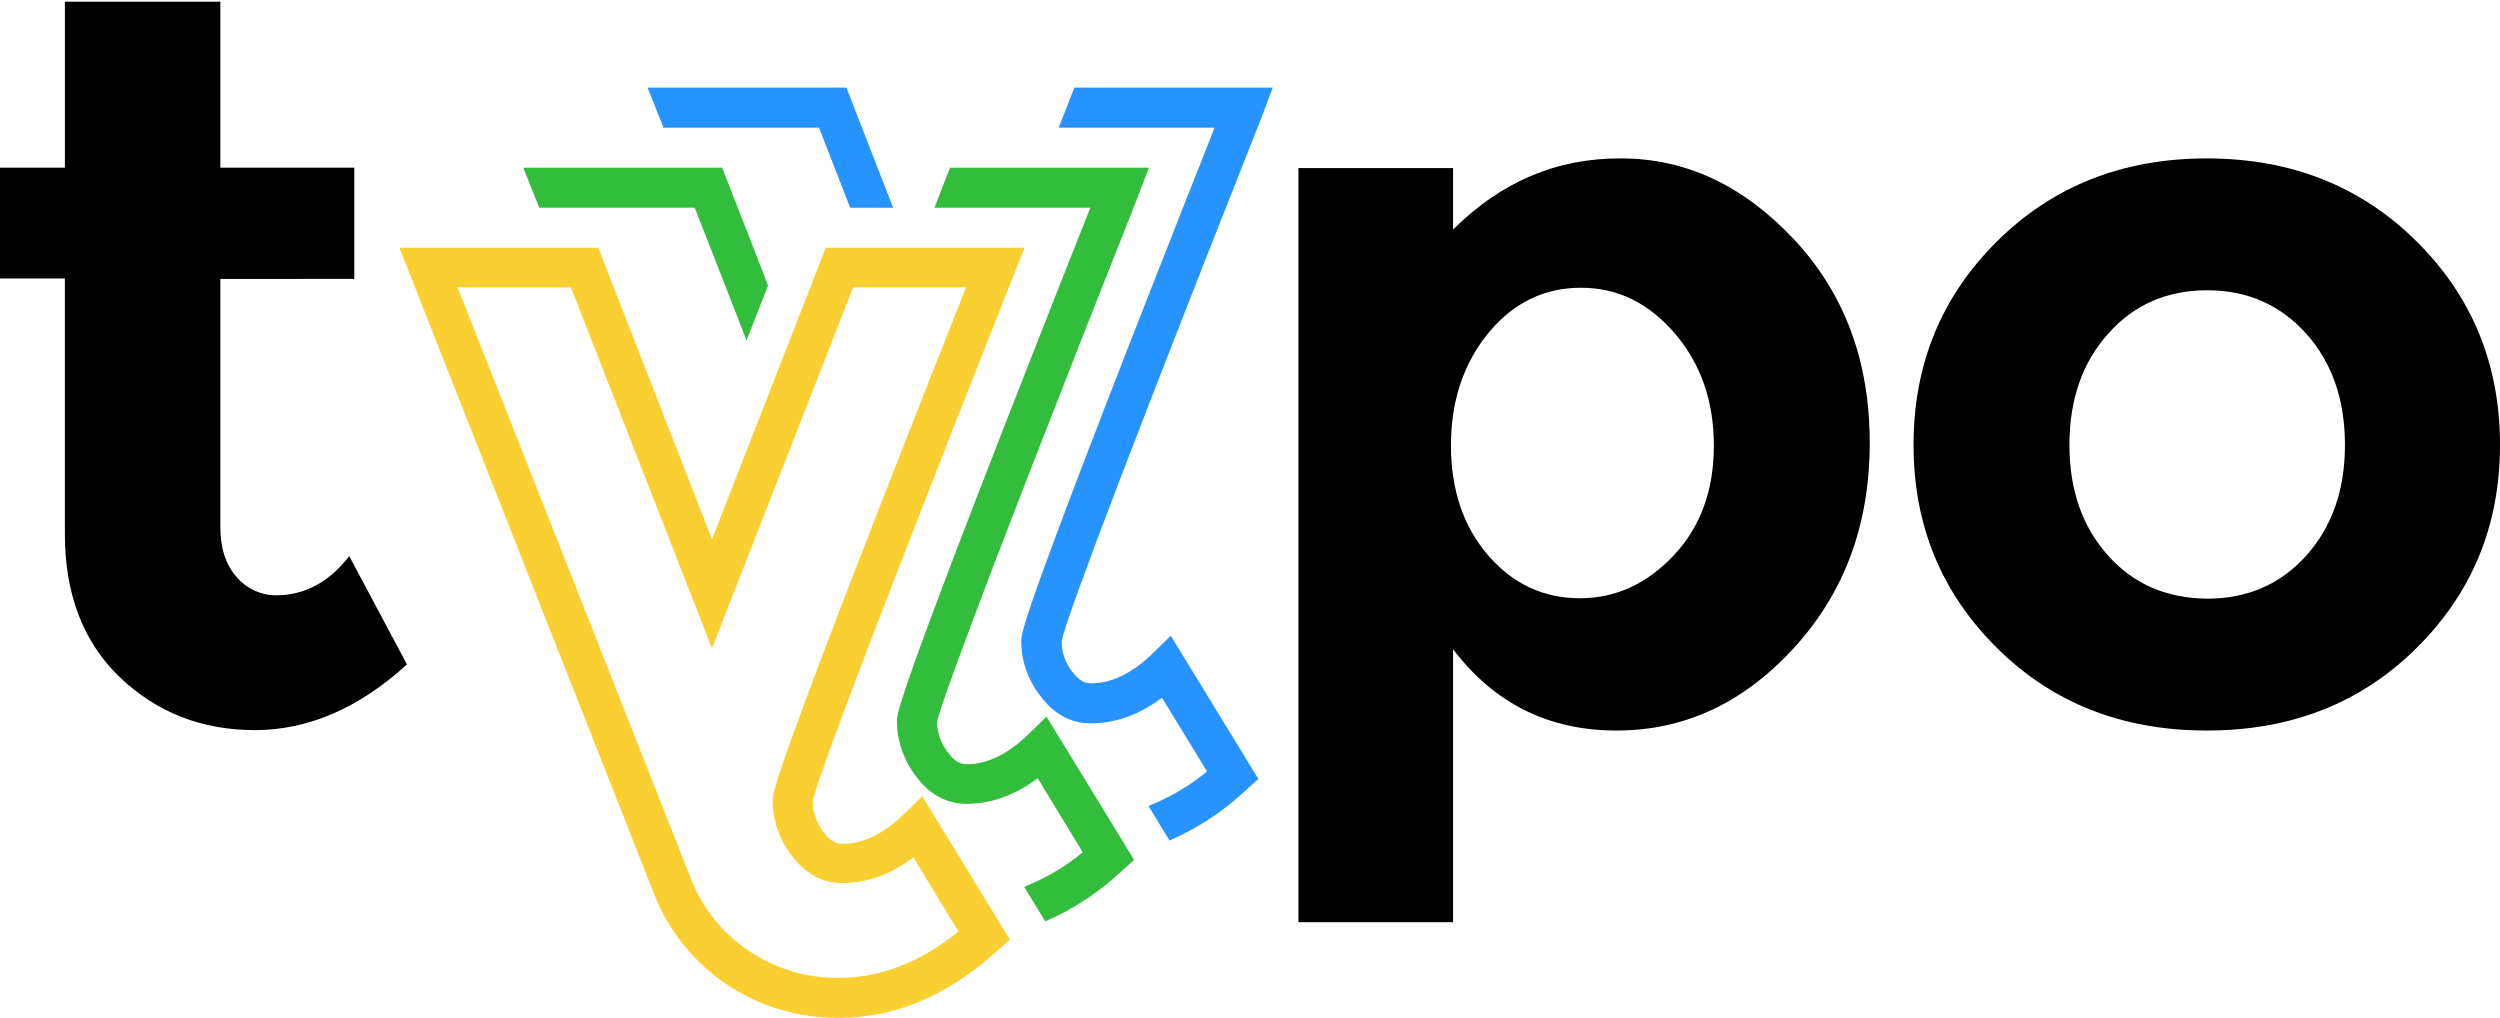
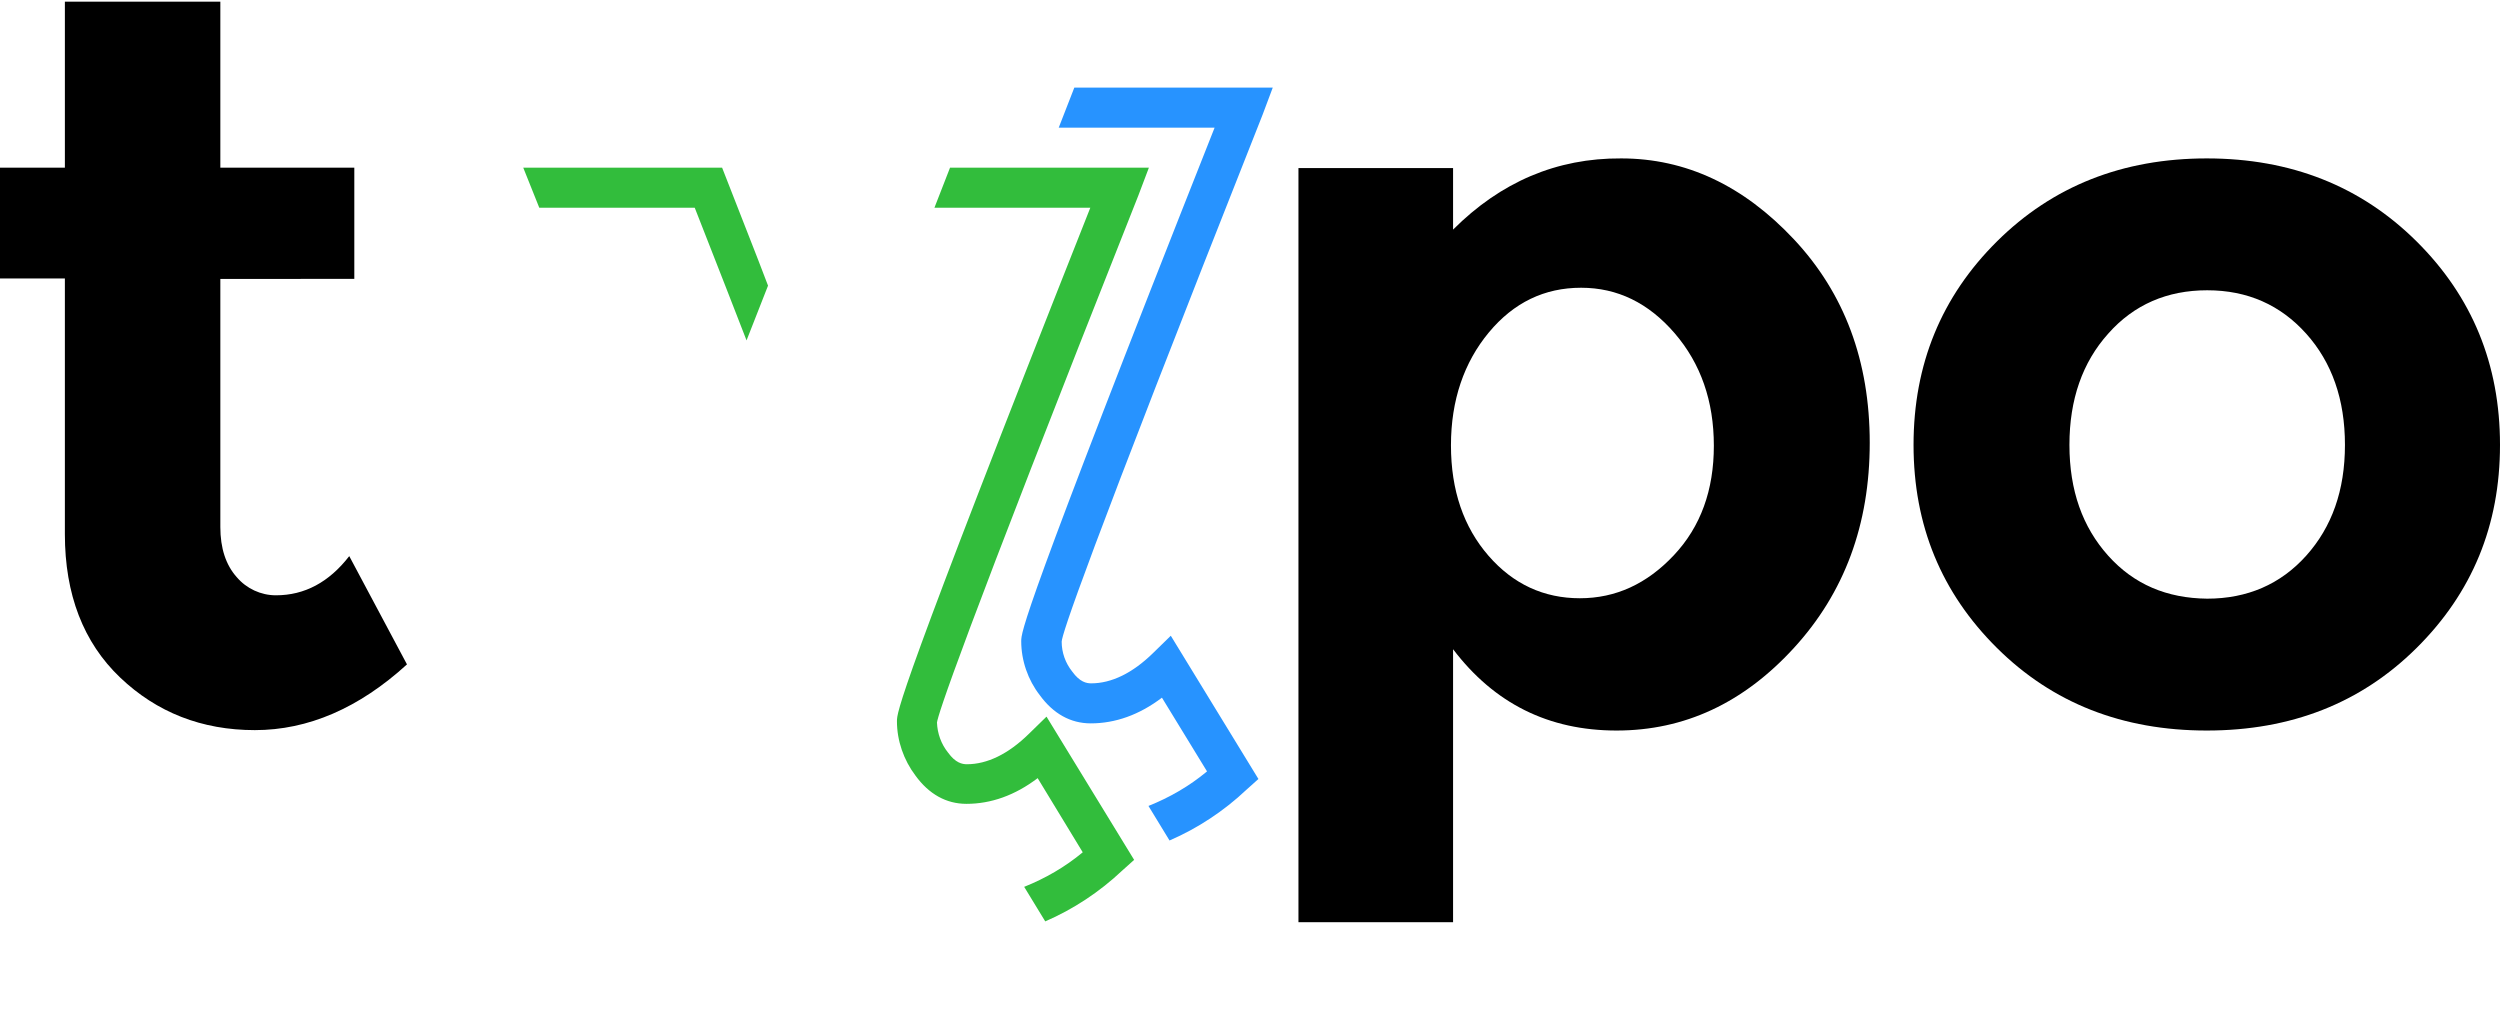
<svg xmlns="http://www.w3.org/2000/svg" version="1.1" id="Layer_1" x="0px" y="0px" viewBox="0 0 593.4 241.6" style="enable-background:new 0 0 593.4 241.6;" xml:space="preserve">
  <style type="text/css">
	.st0{fill:#FACF32;}
	.st1{fill:#2793FF;}
	.st2{fill:#32BD3C;}
</style>
  <g id="Layer_1_00000021832471007951667470000004057498685035688353_">
-     <path class="st0" d="M243.2,58.8H196l-27,69.2l-27-69.2H94.8l60.3,153c3.4,9,9.6,16.7,17.6,22c7.9,5.2,17.1,7.9,26.5,7.8   c13.3,0,26-5.4,37.6-16l2.9-2.6l-20.8-34l-4.2,4.1c-4.9,4.8-9.9,7.2-14.7,7.2c-1.1,0-2.7-0.3-4.5-2.8c-1.6-2-2.5-4.5-2.6-7.1   c0.1-1.8,5.1-17.5,47.7-125.1L243.2,58.8z M183.4,190.1c0,4.6,1.6,9.2,4.4,12.8c3.2,4.4,7.3,6.7,12.1,6.7c5.8,0,11.5-2,16.9-6.1   l10.7,17.6c-9,7.3-18.5,11-28.3,11c-7.6,0.1-15-2.1-21.3-6.3c-6.4-4.2-11.3-10.4-14-17.5L108.6,68.2h26.9l33.5,85.7l33.5-85.7h26.8   C183.4,184.1,183.4,188,183.4,190.1z" />
-     <polygon class="st1" points="201.8,49.3 212,49.3 200.9,20.8 153.7,20.8 157.5,30.3 167.6,30.3 175.1,30.3 194.4,30.3  " />
    <path class="st1" d="M302.1,20.8H255l-3.7,9.5h37c-45.9,115.9-45.9,119.8-45.9,121.9c0,4.6,1.6,9.2,4.4,12.8   c3.2,4.4,7.3,6.7,12.1,6.7c5.8,0,11.5-2,16.9-6.1l10.7,17.5c-4.2,3.5-8.9,6.2-13.9,8.2l5,8.2c6.7-2.9,12.9-7,18.2-12l2.9-2.6   l-20.8-34l-4.2,4.1c-4.9,4.8-9.9,7.2-14.7,7.2c-1.1,0-2.7-0.3-4.5-2.8c-1.6-2-2.5-4.5-2.5-7.1c0.1-1.8,5.1-17.5,47.7-125.1   L302.1,20.8z" />
    <path class="st2" d="M272.7,39.8h-47.2l-3.7,9.5h37c-45.9,115.9-45.9,119.8-45.9,121.9c0,4.6,1.6,9.2,4.4,12.9   c3.2,4.4,7.3,6.7,12.1,6.7c5.8,0,11.5-2,16.9-6.1l10.7,17.6c-4.2,3.5-8.9,6.2-13.9,8.2l5,8.2c6.7-2.9,12.9-7,18.2-12l2.9-2.6   l-20.8-34l-4.2,4.1c-4.9,4.8-9.9,7.2-14.7,7.2c-1.1,0-2.7-0.3-4.5-2.8c-1.6-2-2.5-4.5-2.6-7.1c0.2-1.7,5.1-17.4,47.8-125.1   L272.7,39.8z" />
    <polygon class="st2" points="138.1,49.3 145.6,49.3 164.9,49.3 172.3,68.2 172.3,68.2 177.2,80.8 182.3,67.8 180,61.8 178.4,57.7    171.4,39.8 124.2,39.8 128,49.3  " />
    <path d="M593.4,105.6c0,19.1-6.6,35.1-19.8,48.2s-29.8,19.6-49.8,19.6c-20,0-36.6-6.5-49.8-19.6s-19.8-29.1-19.8-48.2   c0-19.1,6.6-35.2,19.8-48.3s29.8-19.7,49.8-19.7c20,0,36.6,6.6,49.8,19.7S593.4,86.5,593.4,105.6z M491.2,105.6   c0,10.8,3.1,19.5,9.2,26.3s13.9,10.1,23.5,10.2c9.5,0,17.4-3.4,23.5-10.2c6.1-6.8,9.2-15.5,9.2-26.3c0-10.8-3.1-19.6-9.2-26.4   c-6.1-6.8-13.9-10.3-23.5-10.3c-9.5,0-17.4,3.4-23.5,10.3C494.3,86,491.2,94.8,491.2,105.6L491.2,105.6z" />
    <path d="M384.8,37.6c15.3,0,29,6.4,41,19.2s18,28.9,18,48.3c0,19.4-6,35.6-18,48.7s-26,19.6-42.1,19.6c-16.1,0-29-6.4-38.8-19.3   v64.8h-36.7v-179h36.7v14.6C356.2,43.2,369.5,37.5,384.8,37.6z M344.4,105.7c0,10.7,3,19.4,8.9,26.2S366.5,142,375,142   c8.5,0,15.9-3.4,22.3-10.2s9.5-15.5,9.5-26c0-10.6-3.1-19.5-9.3-26.7s-13.6-10.8-22.2-10.8c-8.7,0-16,3.5-21.9,10.6   S344.4,95,344.4,105.7z" />
    <path d="M52.3,66.1v59c0,5,1.3,9,3.9,11.9c2.3,2.7,5.7,4.3,9.3,4.3c6.8,0,12.6-3.1,17.4-9.3l13.7,25.7   c-11.4,10.4-23.5,15.6-36.1,15.6s-23.3-4.2-32-12.5c-8.7-8.3-13.1-19.7-13.1-34V66.1H0V39.8h15.4V0.4h36.9v39.4h31.8v26.4H52.3z" />
  </g>
</svg>